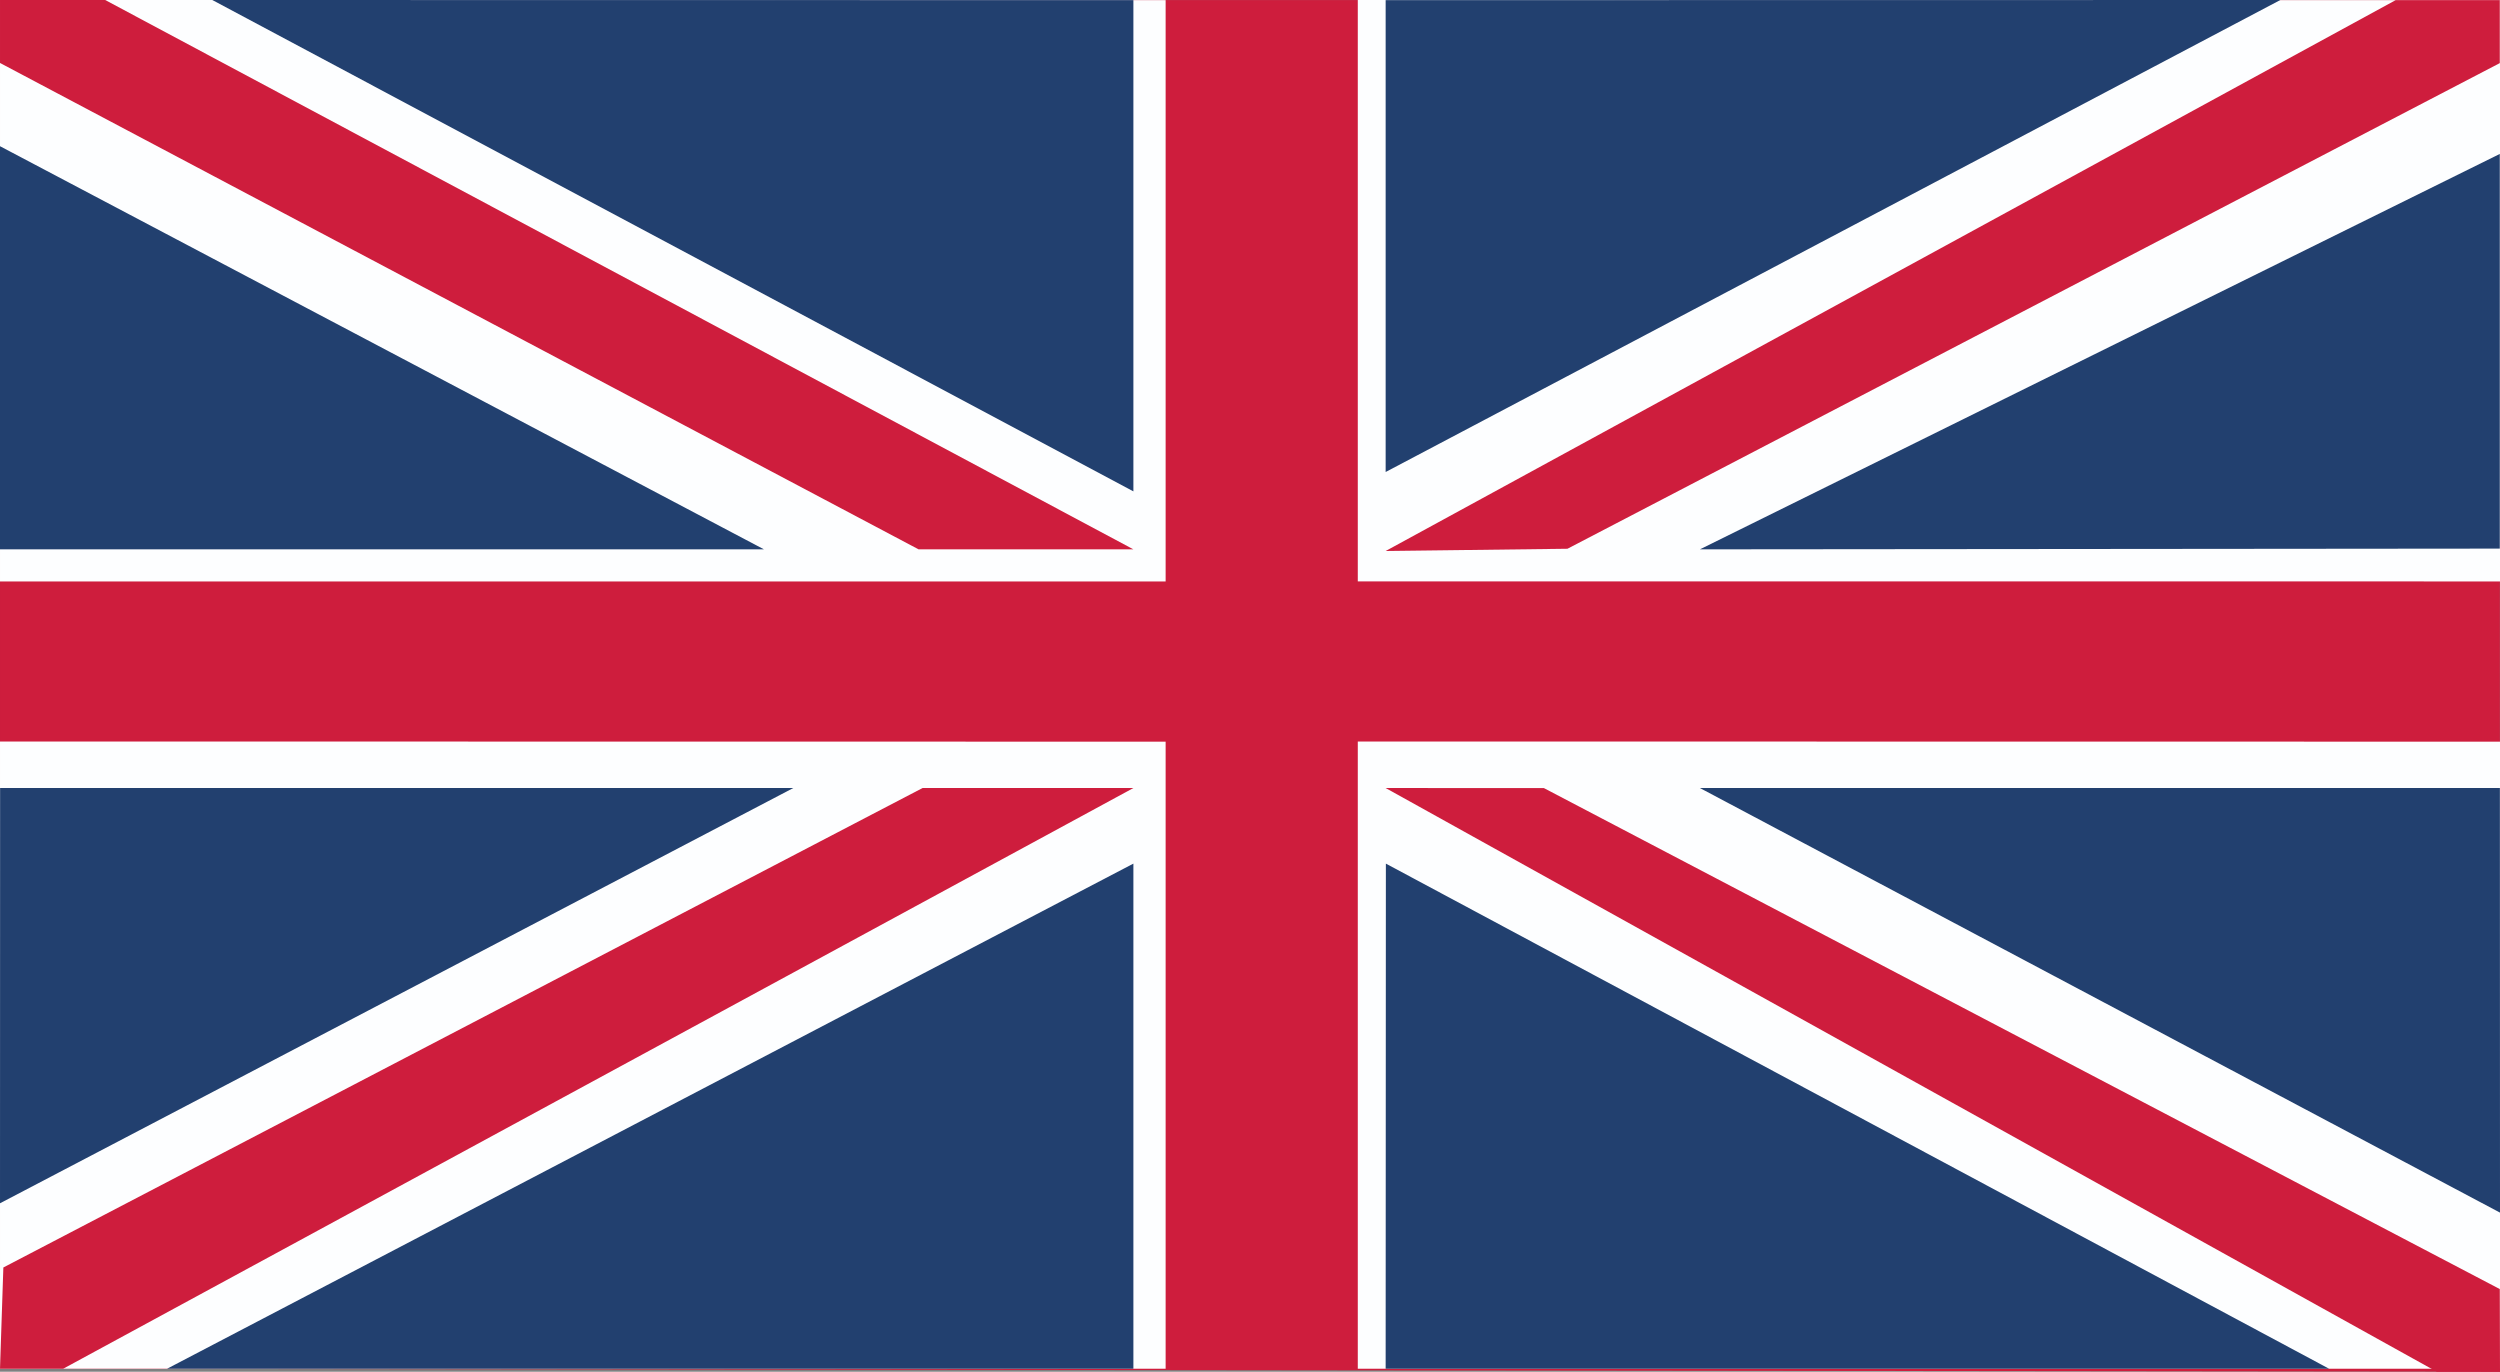
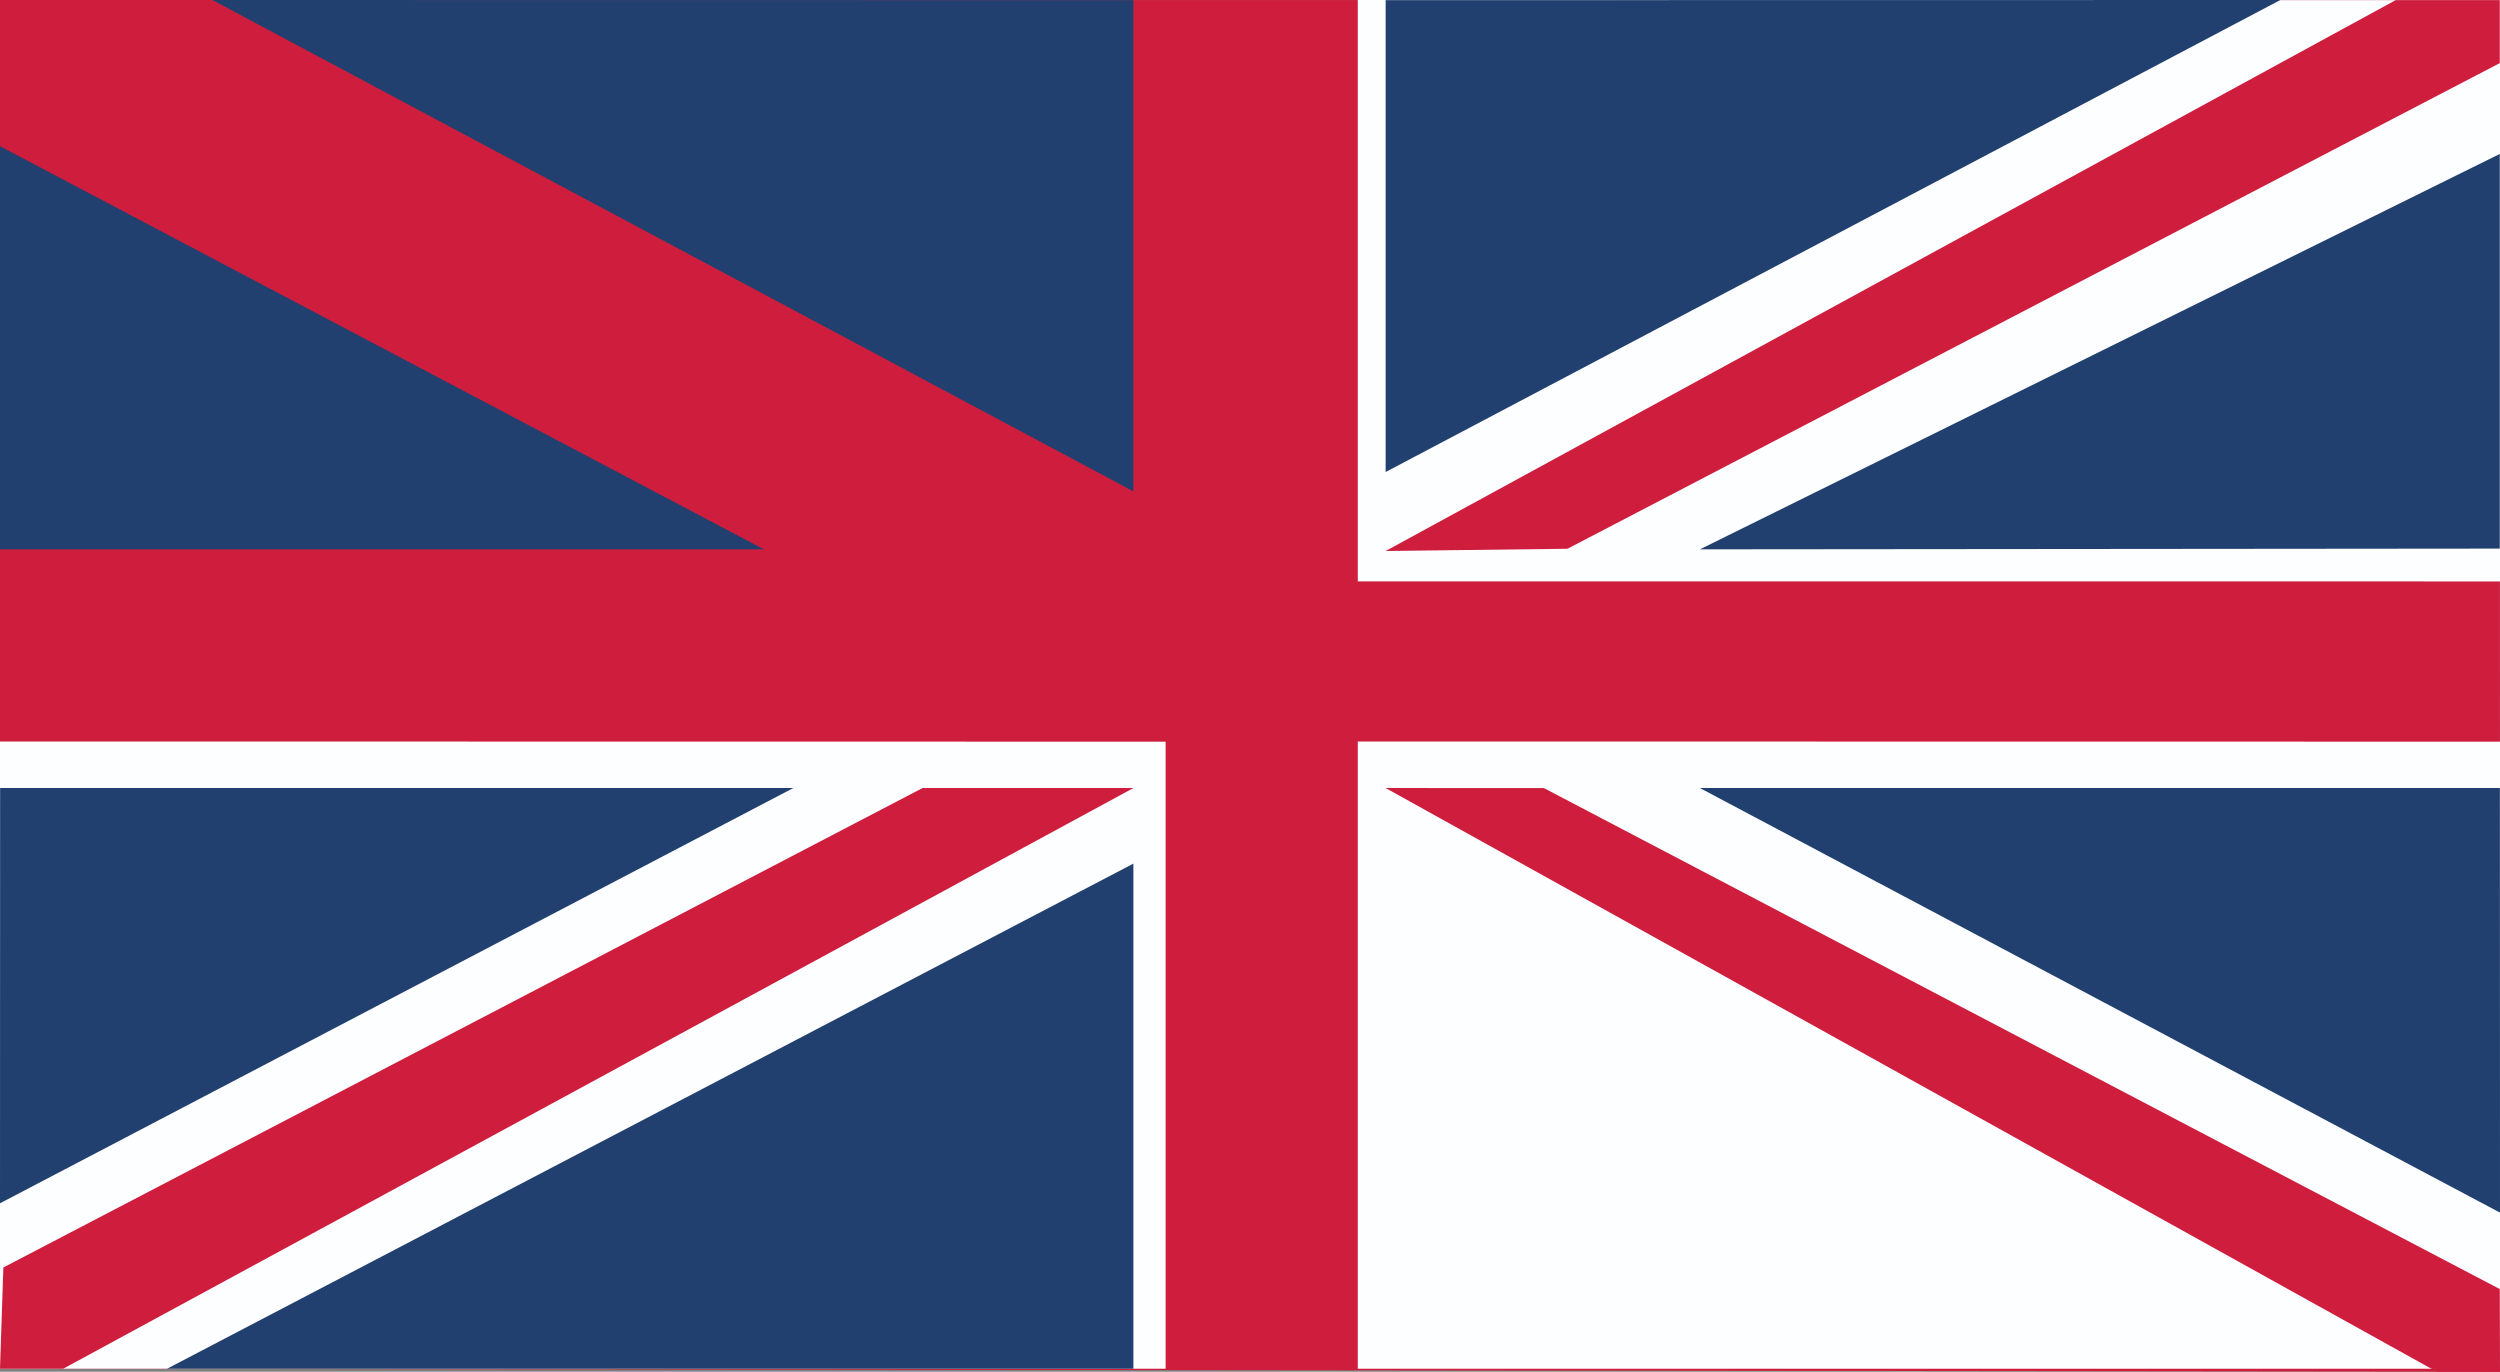
<svg xmlns="http://www.w3.org/2000/svg" id="uuid-92b4ccc6-c70c-4550-bb13-fd54a25a2a4a" data-name="Calque 2" viewBox="0 0 484.939 266.081">
  <rect x="0" y="0" width="484.939" height="266.081" fill="#808080" stroke="none" />
  <defs>
    <style>
      .uuid-a64e3919-b249-41fb-a160-be97df7c0b24 {
        fill: #fdfeff;
      }

      .uuid-951387b3-adf5-4869-bb05-472f29a207ff {
        fill: #22406f;
      }

      .uuid-30d8df77-7d9e-4b6c-a532-78e89f8fe5db {
        fill: #ce1d3d;
      }
    </style>
  </defs>
  <g id="uuid-10378891-0ab0-427c-9532-58291b1f4dd2" data-name="Calque 1">
    <polygon class="uuid-30d8df77-7d9e-4b6c-a532-78e89f8fe5db" points=".001 .001 484.897 .029 484.939 266.081 .001 265.501 .001 .001" />
-     <polygon class="uuid-a64e3919-b249-41fb-a160-be97df7c0b24" points="226.104 .029 226.104 112.784 .001 112.784 .001 .001 226.104 .029" />
    <polygon class="uuid-a64e3919-b249-41fb-a160-be97df7c0b24" points="226.104 143.864 226.104 265.501 .001 265.501 .001 143.834 226.104 143.864" />
    <polygon class="uuid-30d8df77-7d9e-4b6c-a532-78e89f8fe5db" points="219.85 106.56 178.18 106.56 .001 12.213 .001 .001 20.406 .002 219.85 106.56" />
    <polygon class="uuid-a64e3919-b249-41fb-a160-be97df7c0b24" points="484.939 .029 484.939 112.784 263.378 112.783 263.378 0 484.939 .029" />
    <polygon class="uuid-30d8df77-7d9e-4b6c-a532-78e89f8fe5db" points="268.782 106.882 304.048 106.445 484.897 12.242 484.897 .029 464.689 .031 268.782 106.882" />
    <polygon class="uuid-30d8df77-7d9e-4b6c-a532-78e89f8fe5db" points="219.85 152.859 178.952 152.859 .651 245.86 .001 265.501 12.255 265.5 219.85 152.859" />
    <polygon class="uuid-a64e3919-b249-41fb-a160-be97df7c0b24" points="484.939 143.864 484.939 265.501 263.378 265.501 263.378 143.834 484.939 143.864" />
    <polygon class="uuid-30d8df77-7d9e-4b6c-a532-78e89f8fe5db" points="268.782 152.859 299.463 152.86 484.897 250.048 484.939 266.081 472.67 266.081 268.782 152.859" />
    <polygon class="uuid-951387b3-adf5-4869-bb05-472f29a207ff" points="219.85 167.52 219.85 265.5 32.406 265.501 219.85 167.52" />
-     <polygon class="uuid-951387b3-adf5-4869-bb05-472f29a207ff" points="268.826 167.52 268.782 265.5 451.784 265.501 268.826 167.52" />
    <polygon class="uuid-951387b3-adf5-4869-bb05-472f29a207ff" points="219.85 95.314 219.85 .027 41.18 .001 219.85 95.314" />
    <polygon class="uuid-951387b3-adf5-4869-bb05-472f29a207ff" points="268.782 91.557 268.782 .028 442.331 .001 268.782 91.557" />
    <polygon class="uuid-951387b3-adf5-4869-bb05-472f29a207ff" points="484.897 106.416 329.74 106.56 484.897 29.86 484.897 106.416" />
    <polygon class="uuid-951387b3-adf5-4869-bb05-472f29a207ff" points="0 106.56 148.189 106.56 .001 28.36 0 106.56" />
    <polygon class="uuid-951387b3-adf5-4869-bb05-472f29a207ff" points="484.917 152.859 329.74 152.859 484.939 235.218 484.917 152.859" />
    <polygon class="uuid-951387b3-adf5-4869-bb05-472f29a207ff" points=".02 152.859 153.877 152.859 .001 233.407 .02 152.859" />
  </g>
</svg>